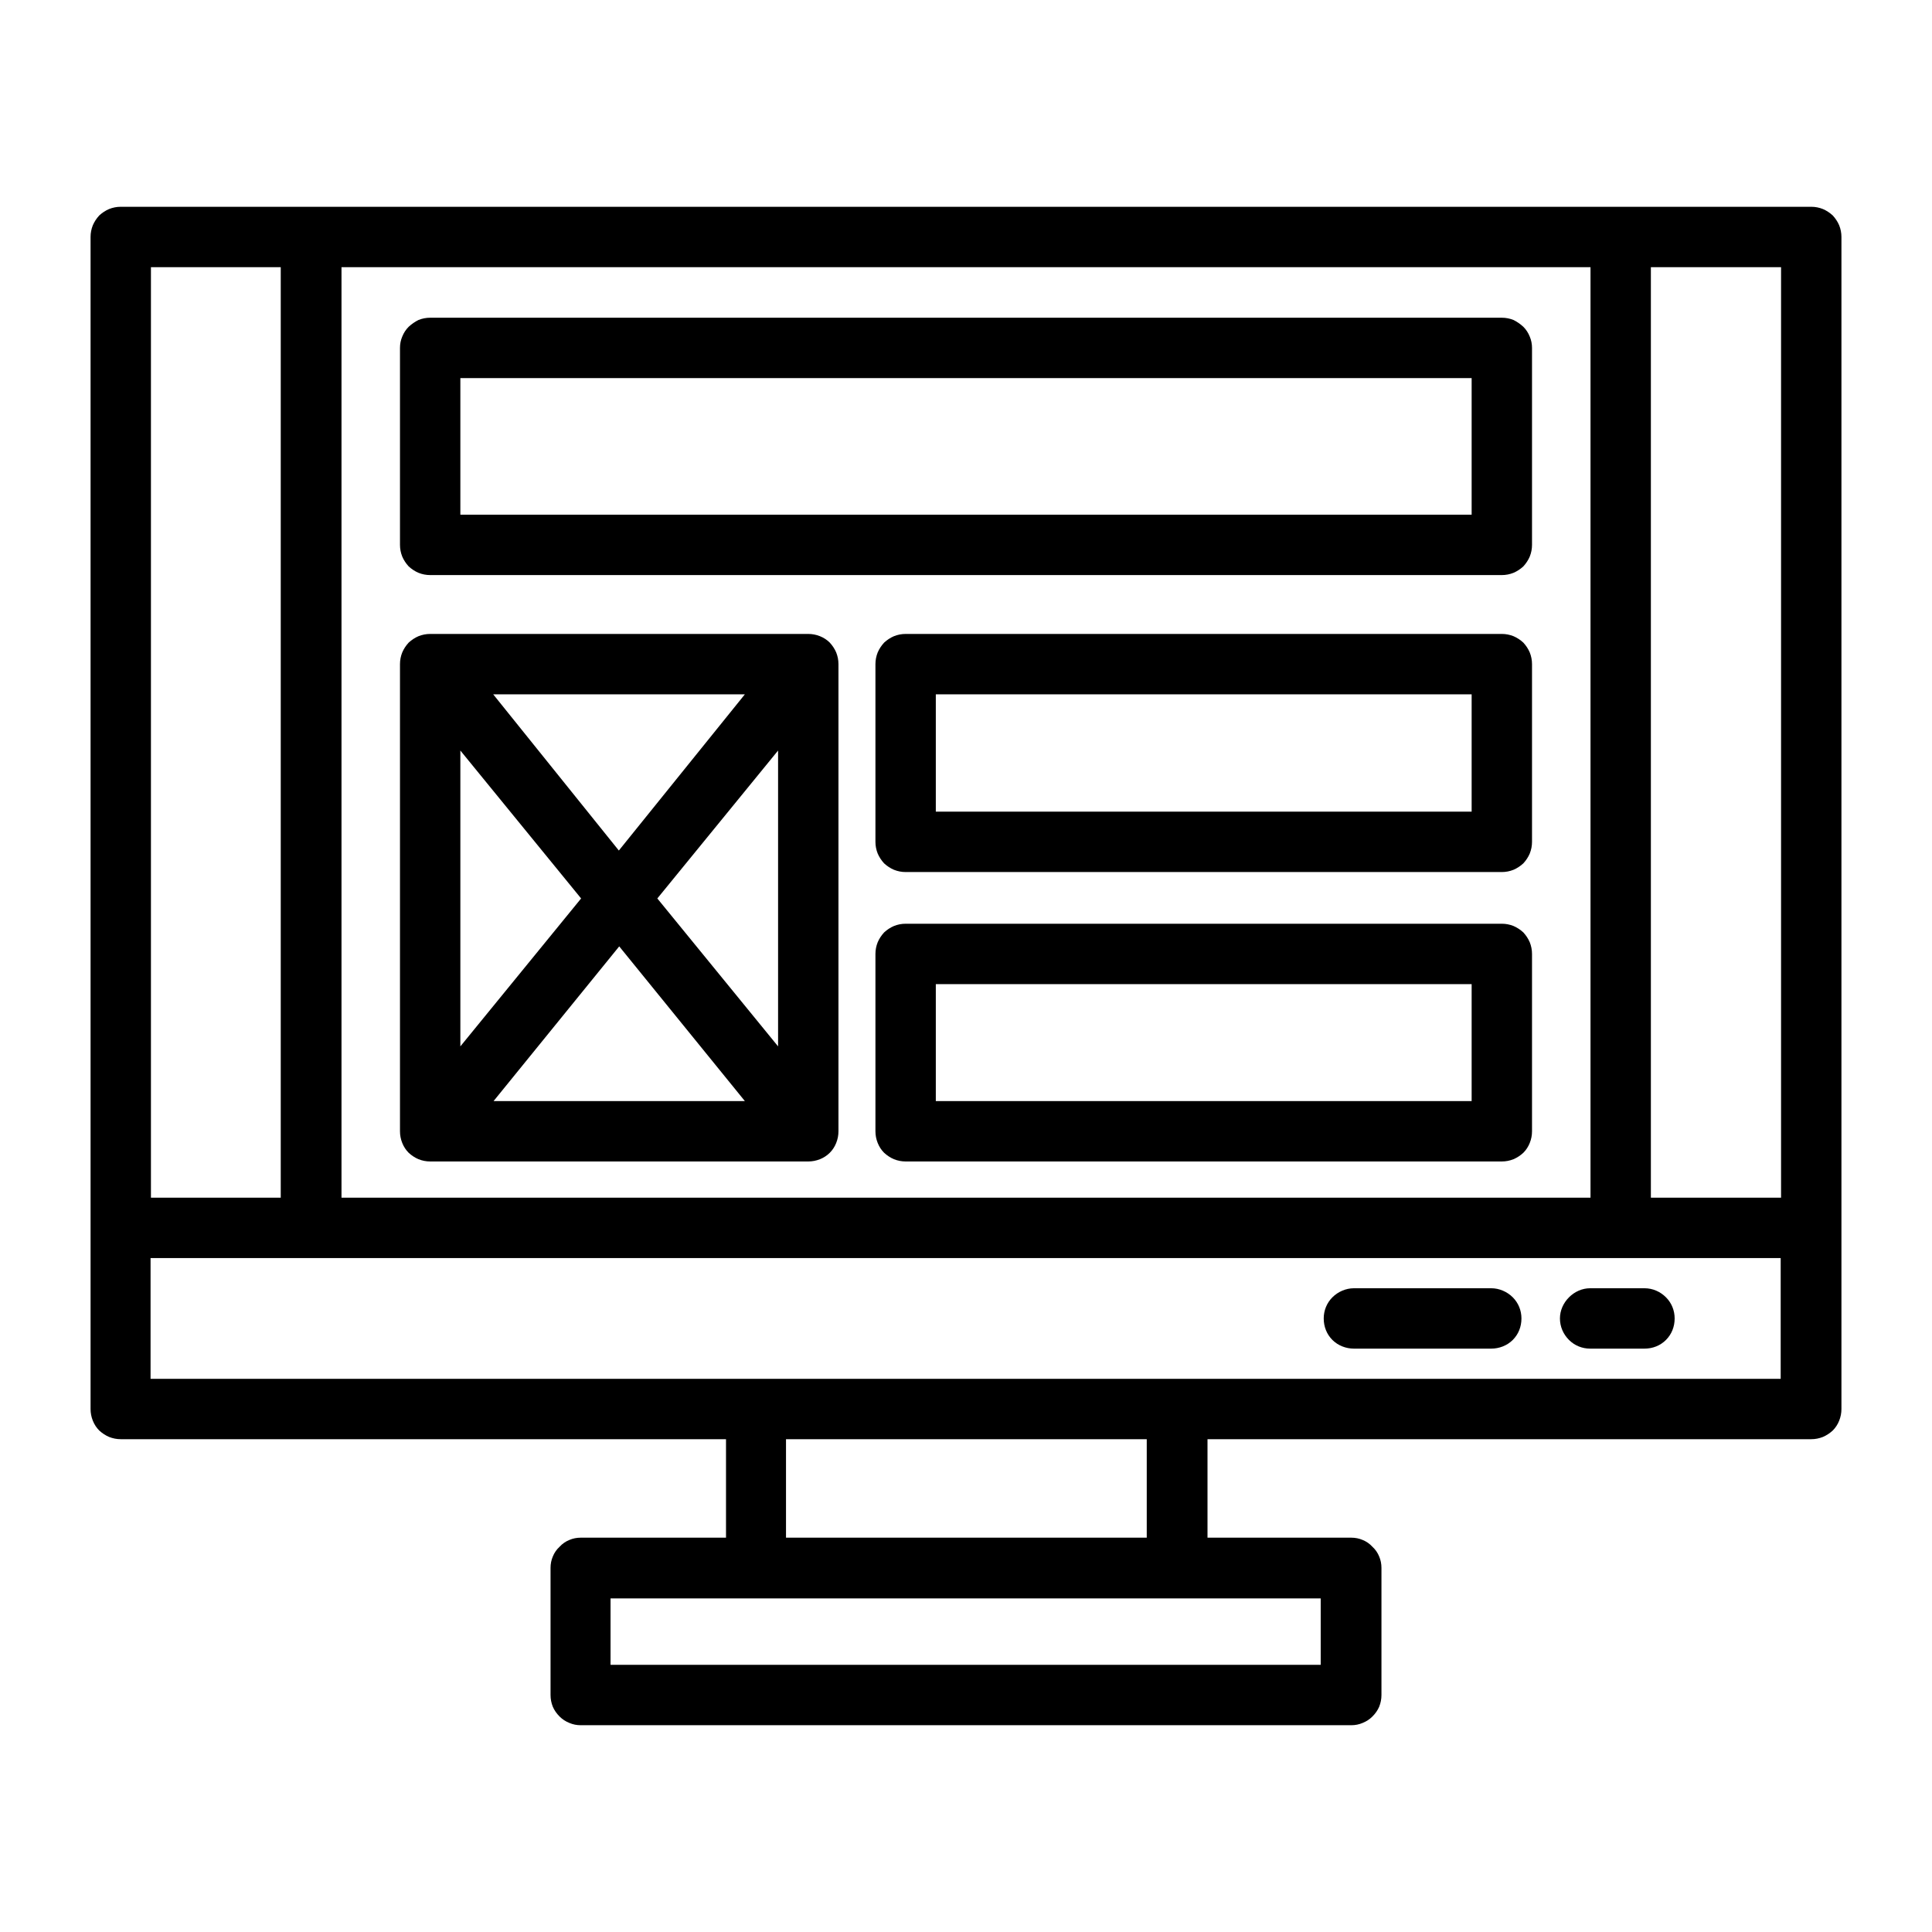
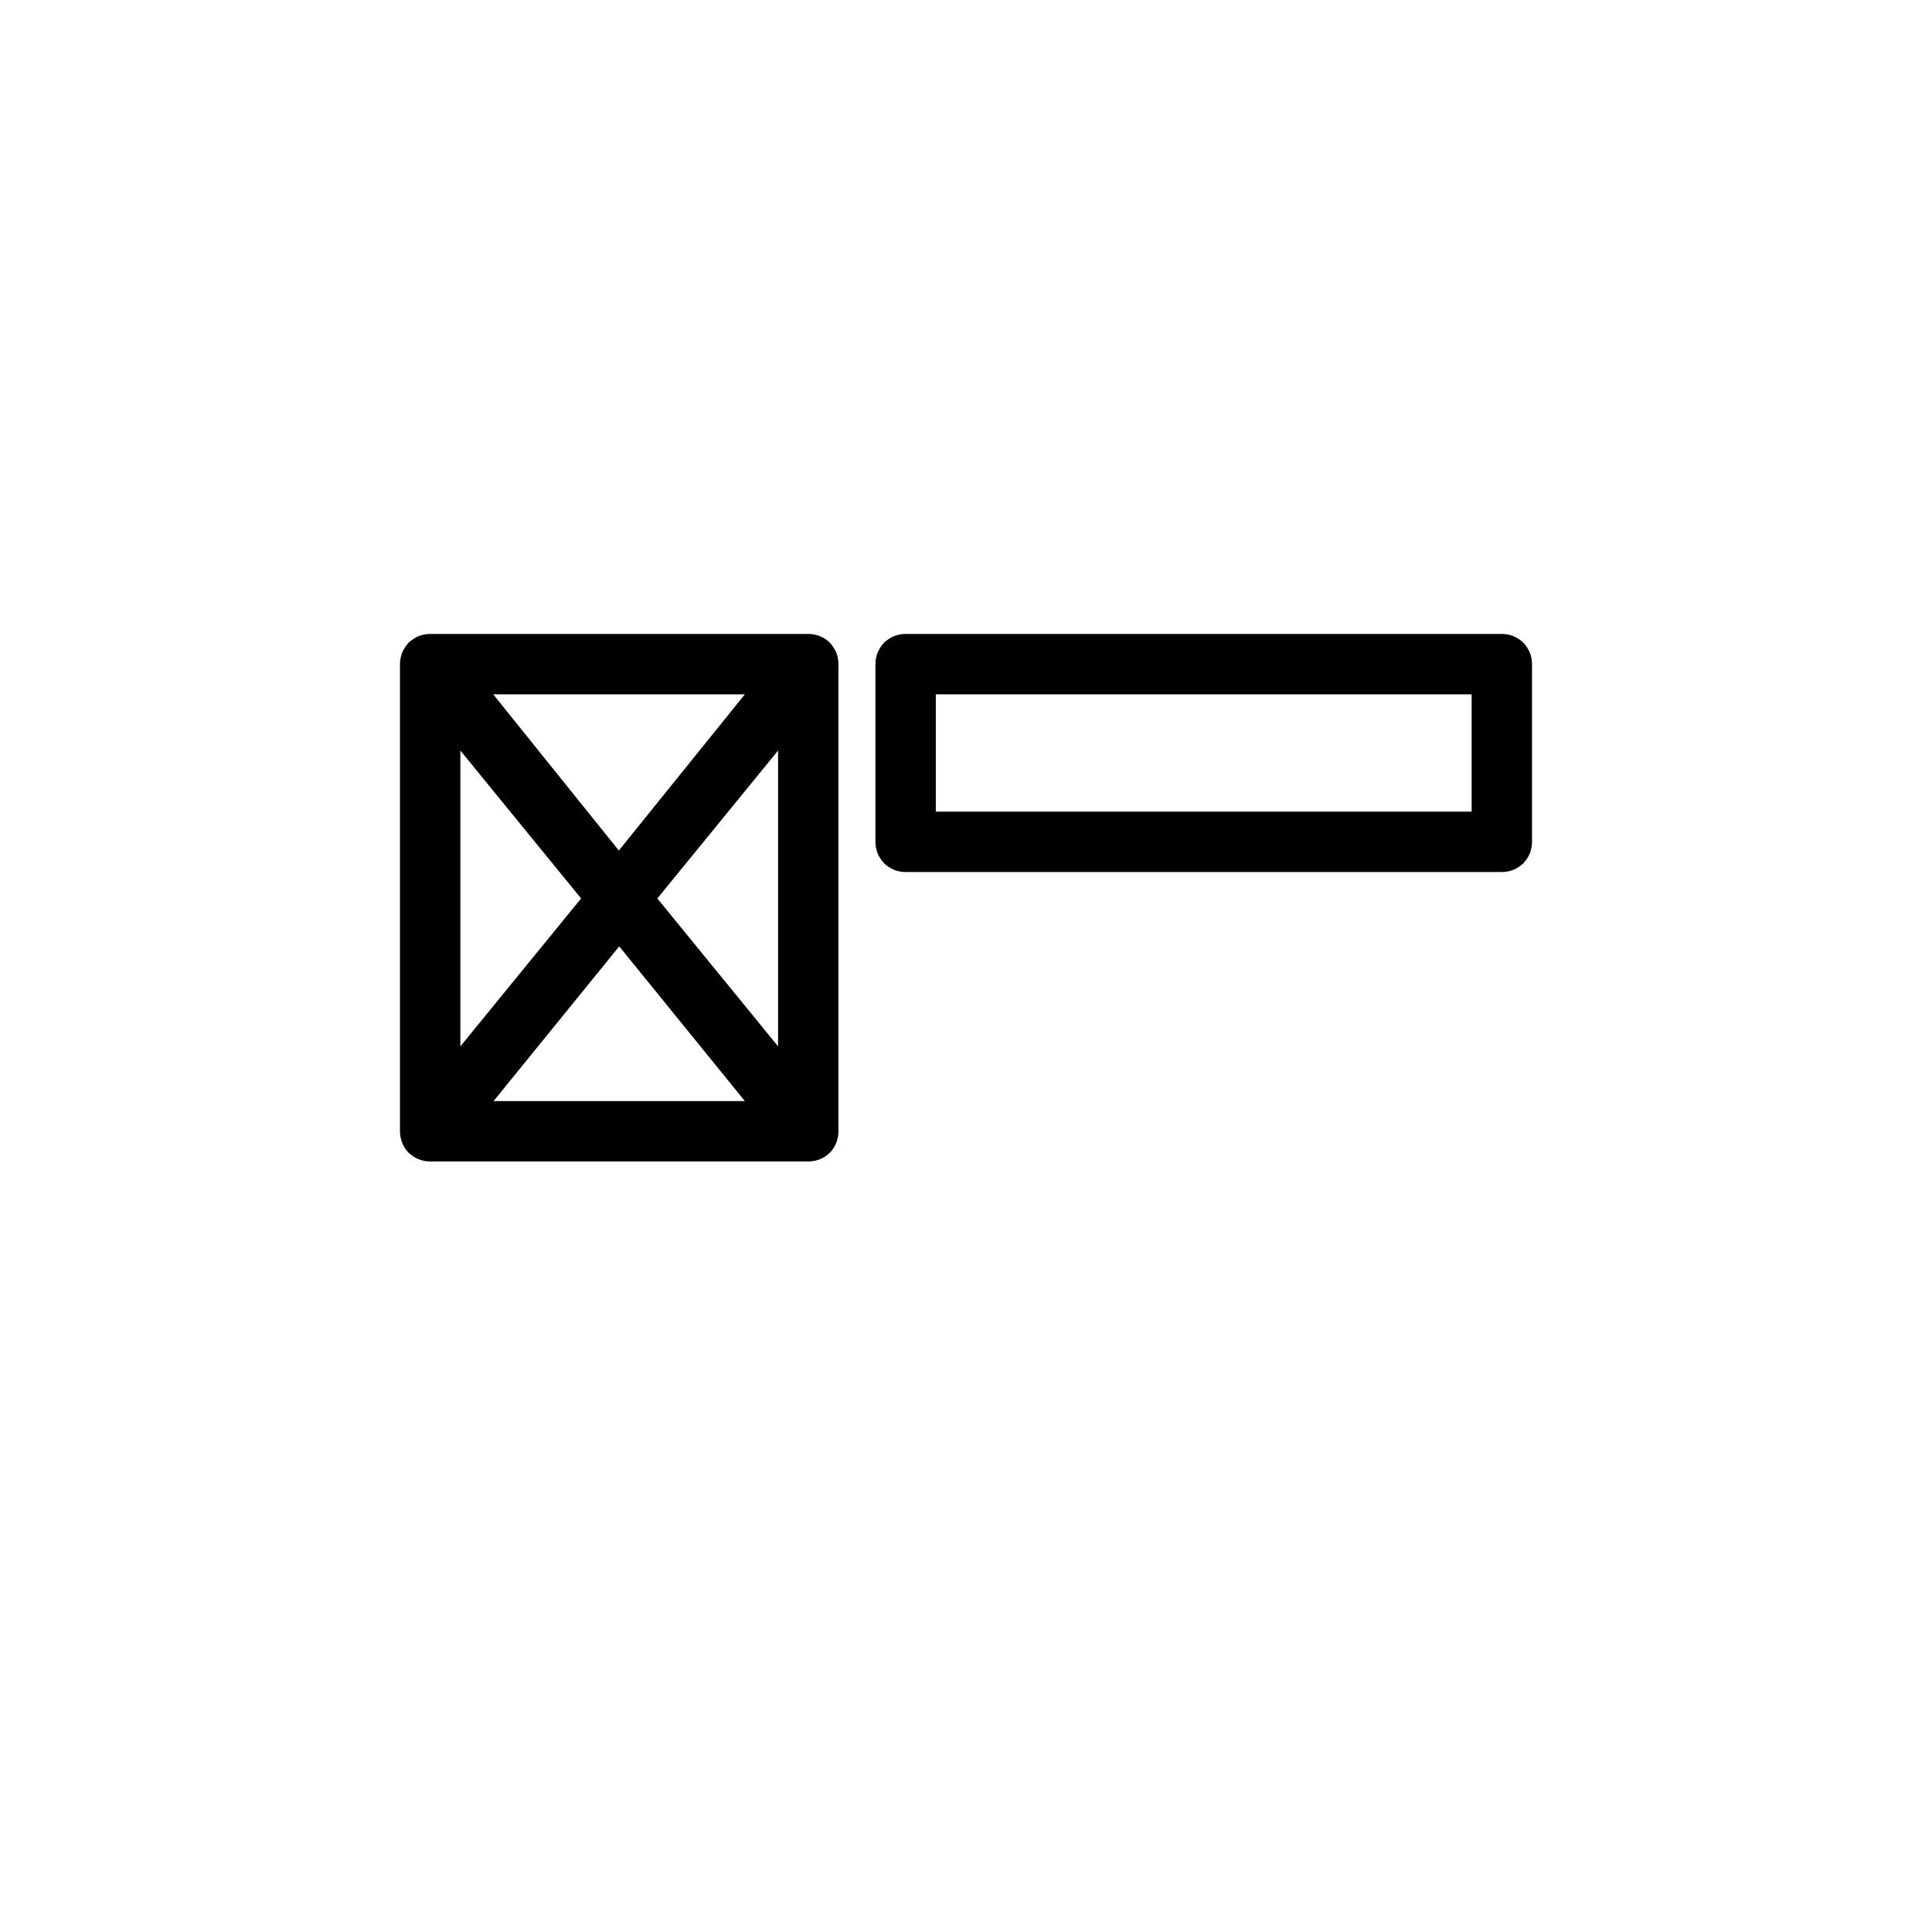
<svg xmlns="http://www.w3.org/2000/svg" viewBox="0 0 512 512" width="65" height="65">
  <style />
-   <path d="m480 54.8h-448q-1.6 0-3.1 0.6-1.4 0.6-2.6 1.7-1.1 1.2-1.7 2.6-0.6 1.5-0.6 3.1v310.6q0 1.6 0.6 3.1 0.6 1.5 1.7 2.6 1.2 1.1 2.6 1.7 1.5 0.6 3.1 0.6h160.4v26.1h-38.5q-1.6 0-3 0.6-1.5 0.6-2.6 1.8-1.2 1.1-1.8 2.6-0.6 1.4-0.6 3v33.7q0 1.6 0.6 3.1 0.6 1.4 1.8 2.6 1.1 1.1 2.6 1.7 1.4 0.6 3 0.6h204.2q1.6 0 3-0.6 1.5-0.6 2.6-1.7 1.2-1.2 1.8-2.6 0.6-1.5 0.6-3.1v-33.7q0-1.6-0.6-3-0.6-1.5-1.8-2.6-1.1-1.2-2.6-1.8-1.4-0.6-3-0.6h-38.1v-26.1h160q1.6 0 3.1-0.6 1.4-0.6 2.6-1.7 1.1-1.1 1.7-2.6 0.6-1.5 0.6-3.1v-310.6q0-1.6-0.6-3.1-0.6-1.4-1.7-2.6-1.2-1.1-2.6-1.7-1.5-0.6-3.1-0.6zm-8 262.6h-34.5v-246.6h34.5zm-50.5-246.6v246.6h-331v-246.6zm-347.1 0v246.6h-34.4v-246.6zm275.6 370.4h-188.2v-17.6h188.2zm-46.1-33.7h-95.6v-26.1h95.6zm-264-42.1v-32h432v32z" />
-   <path d="m395.2 341.4h-36.4c-2.1 0-4.2 0.9-5.7 2.4-1.5 1.5-2.3 3.5-2.3 5.6 0 2.2 0.8 4.2 2.3 5.7 1.5 1.5 3.6 2.3 5.7 2.3h36.4c2.1 0 4.2-0.8 5.7-2.3 1.5-1.5 2.3-3.5 2.3-5.7 0-2.1-0.8-4.1-2.3-5.6-1.5-1.5-3.6-2.4-5.7-2.4z" />
-   <path d="m435.8 341.4h-14.4c-2.1 0-4.1 0.9-5.6 2.4-1.5 1.5-2.4 3.5-2.4 5.6 0 2.2 0.9 4.2 2.4 5.7 1.5 1.5 3.5 2.3 5.6 2.3h14.4c2.2 0 4.2-0.8 5.7-2.3 1.5-1.5 2.3-3.5 2.3-5.7 0-2.1-0.8-4.1-2.3-5.6-1.5-1.5-3.5-2.4-5.7-2.4z" />
-   <path d="m114 152.4h284q1.6 0 3.1-0.6 1.4-0.6 2.6-1.7 1.1-1.2 1.7-2.6 0.6-1.5 0.6-3.1v-52.2q0-1.6-0.6-3-0.6-1.5-1.7-2.6-1.2-1.1-2.6-1.8-1.5-0.6-3.1-0.6h-284q-1.6 0-3.1 0.6-1.4 0.7-2.6 1.8-1.1 1.1-1.7 2.6-0.6 1.4-0.6 3v52.2q0 1.6 0.6 3.1 0.6 1.4 1.7 2.6 1.2 1.1 2.6 1.7 1.5 0.6 3.1 0.6zm8-52.2h268v36.2h-268z" />
  <path d="m114 307.8h100.2q1.6 0 3.1-0.6 1.5-0.6 2.6-1.7 1.1-1.1 1.7-2.6 0.6-1.5 0.6-3.1v-123.8q0-1.6-0.6-3.1-0.6-1.4-1.7-2.6-1.1-1.1-2.6-1.7-1.5-0.6-3.1-0.6h-100.2q-1.6 0-3.1 0.6-1.4 0.6-2.6 1.7-1.1 1.2-1.7 2.6-0.6 1.5-0.6 3.1v123.8q0 1.6 0.6 3.1 0.6 1.5 1.7 2.6 1.2 1.1 2.6 1.7 1.5 0.6 3.1 0.6zm8-108.9l32 39.2-32 39.2zm84.2 78.4l-32-39.2 32-39.2zm-8.8 14.5h-66.6l33.3-41zm-33.4-66.4l-33.3-41.4h66.7z" />
-   <path d="m398 244.8h-158q-1.6 0-3.1 0.6-1.4 0.6-2.6 1.7-1.1 1.2-1.7 2.6-0.6 1.5-0.6 3.1v47q0 1.6 0.6 3.1 0.6 1.5 1.7 2.6 1.2 1.1 2.6 1.7 1.5 0.6 3.1 0.6h158q1.6 0 3.1-0.6 1.4-0.6 2.6-1.7 1.1-1.1 1.7-2.6 0.6-1.5 0.6-3.1v-47q0-1.6-0.6-3.1-0.6-1.4-1.7-2.6-1.2-1.1-2.6-1.7-1.5-0.6-3.1-0.6zm-8 47h-142v-31h142z" />
  <path d="m398 168h-158q-1.6 0-3.1 0.6-1.4 0.6-2.6 1.7-1.1 1.2-1.7 2.6-0.6 1.5-0.6 3.1v47.1q0 1.6 0.6 3.1 0.6 1.4 1.7 2.6 1.2 1.1 2.6 1.7 1.5 0.6 3.1 0.6h158q1.6 0 3.1-0.6 1.4-0.6 2.6-1.7 1.1-1.2 1.7-2.6 0.6-1.5 0.6-3.1v-47.1q0-1.6-0.6-3.1-0.6-1.4-1.7-2.6-1.2-1.1-2.6-1.7-1.5-0.6-3.1-0.6zm-8 47.1h-142v-31.1h142z" />
</svg>